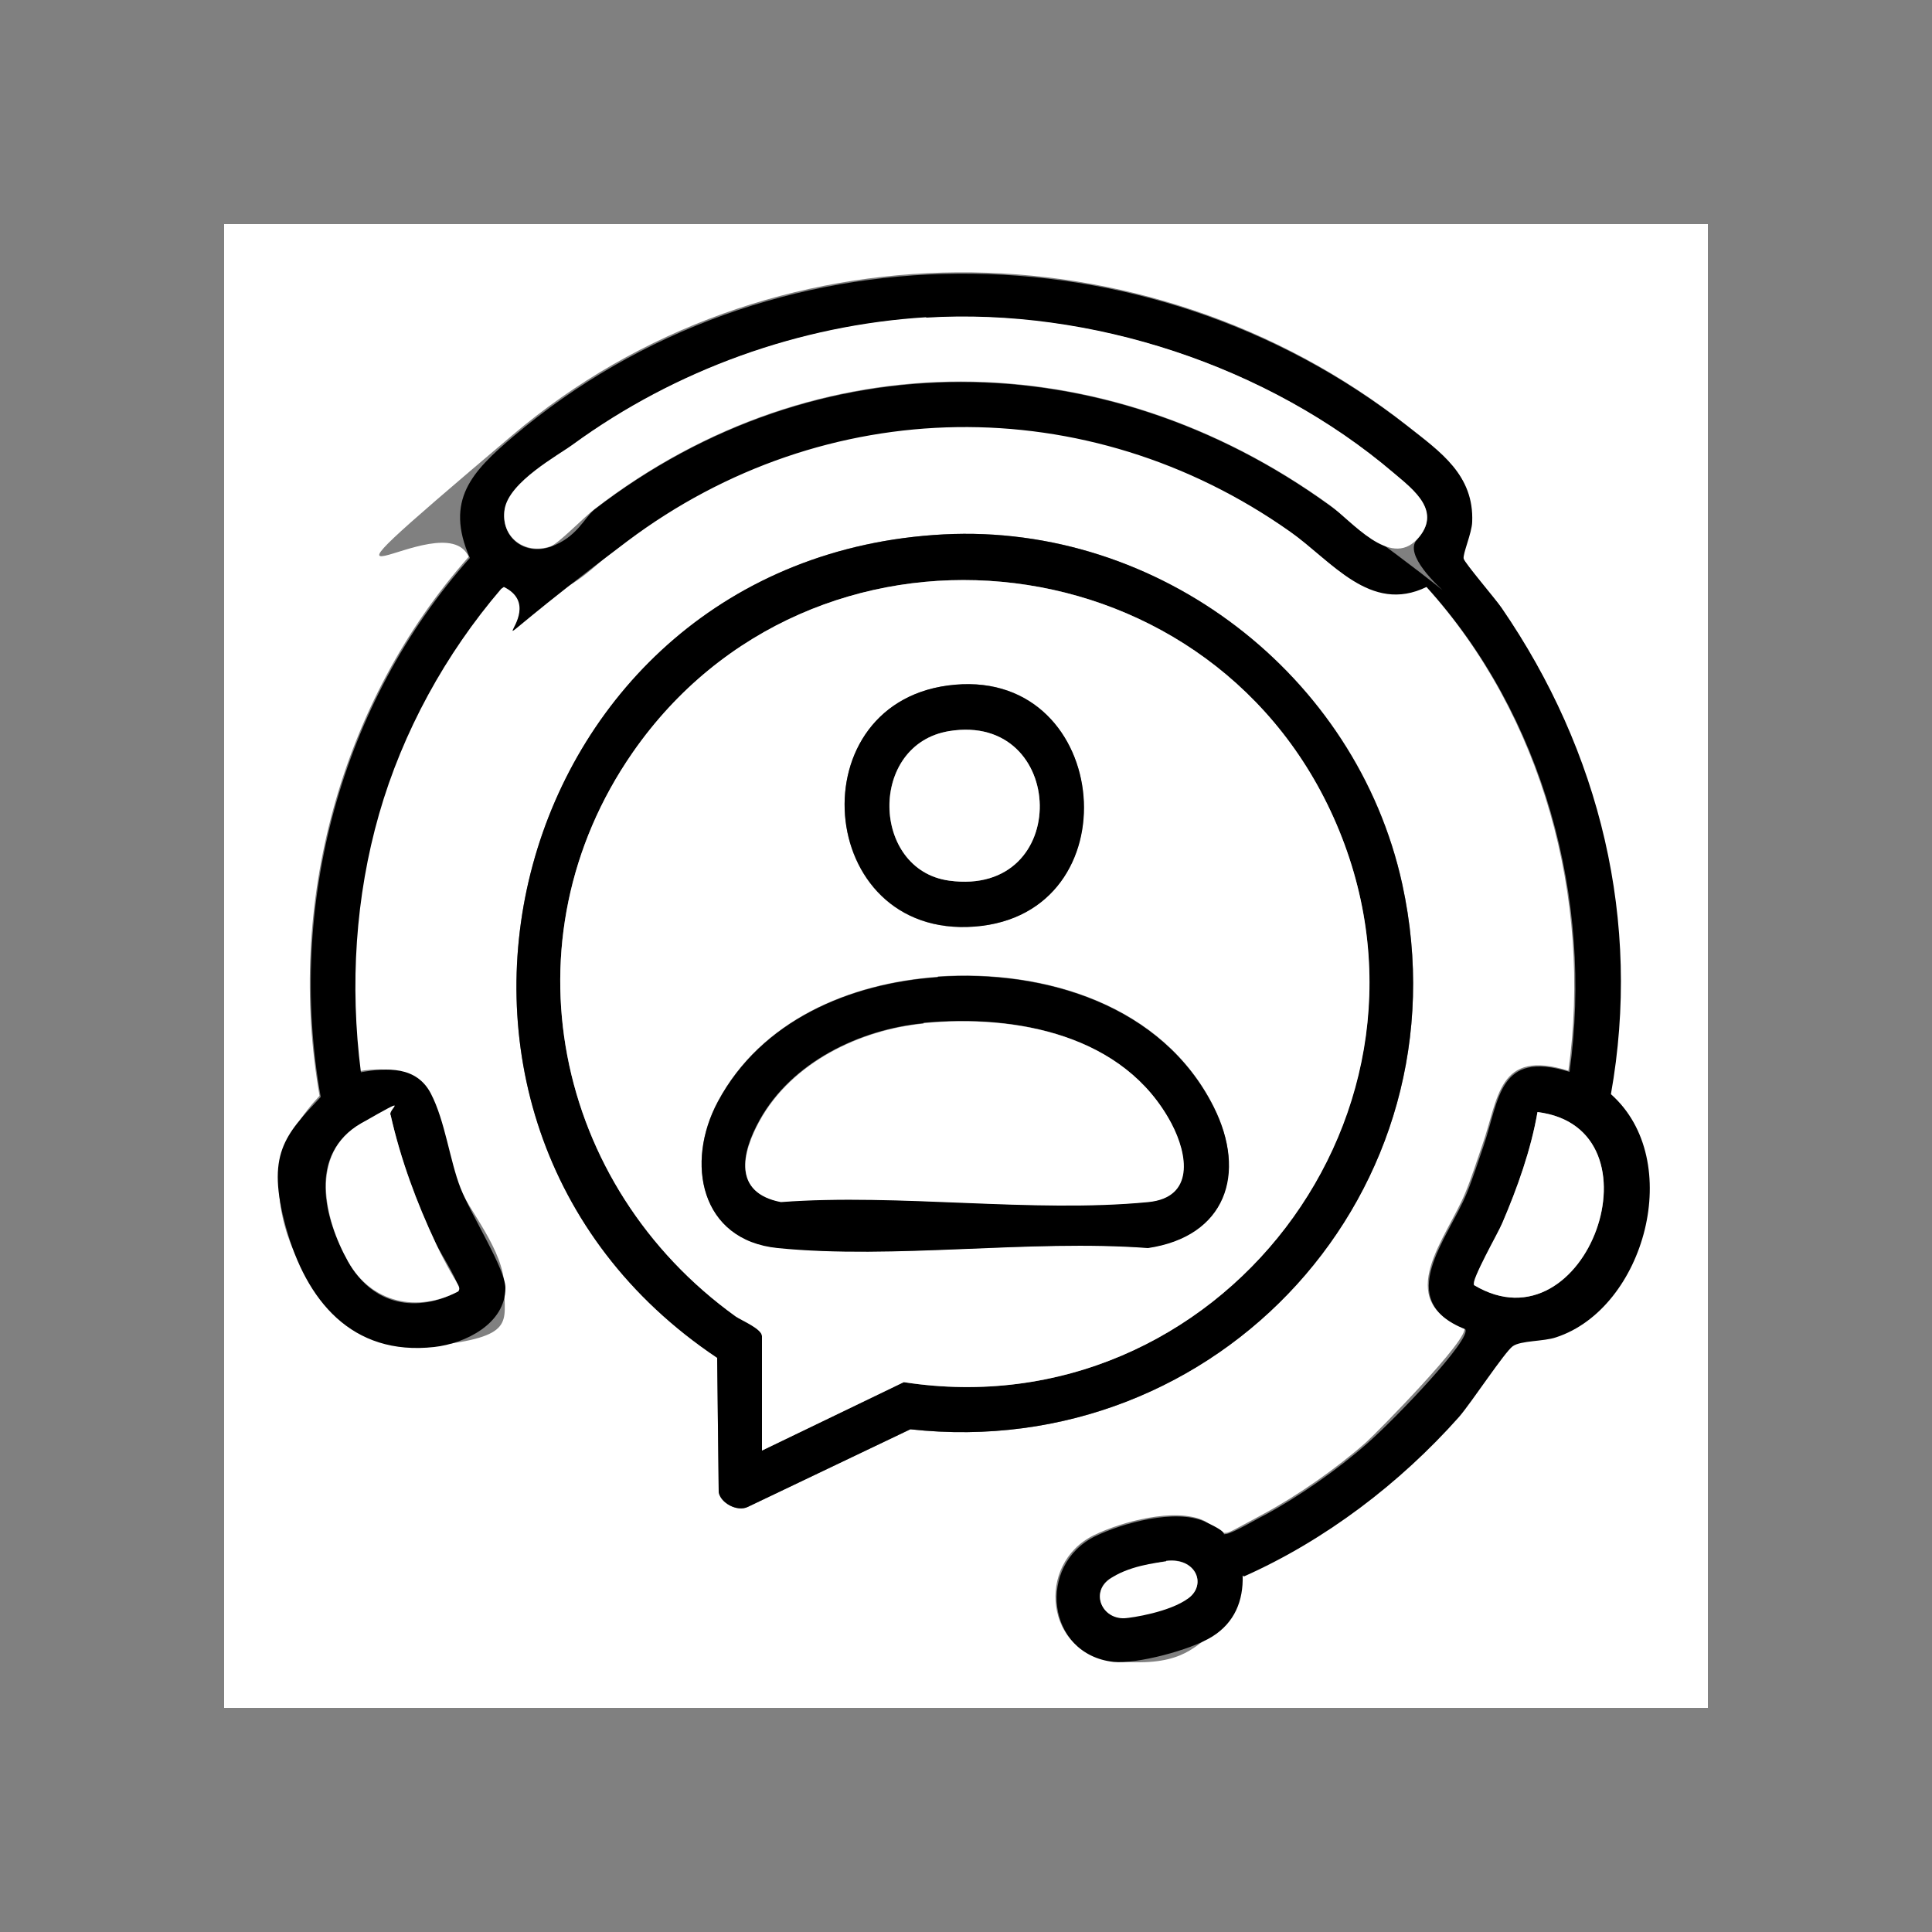
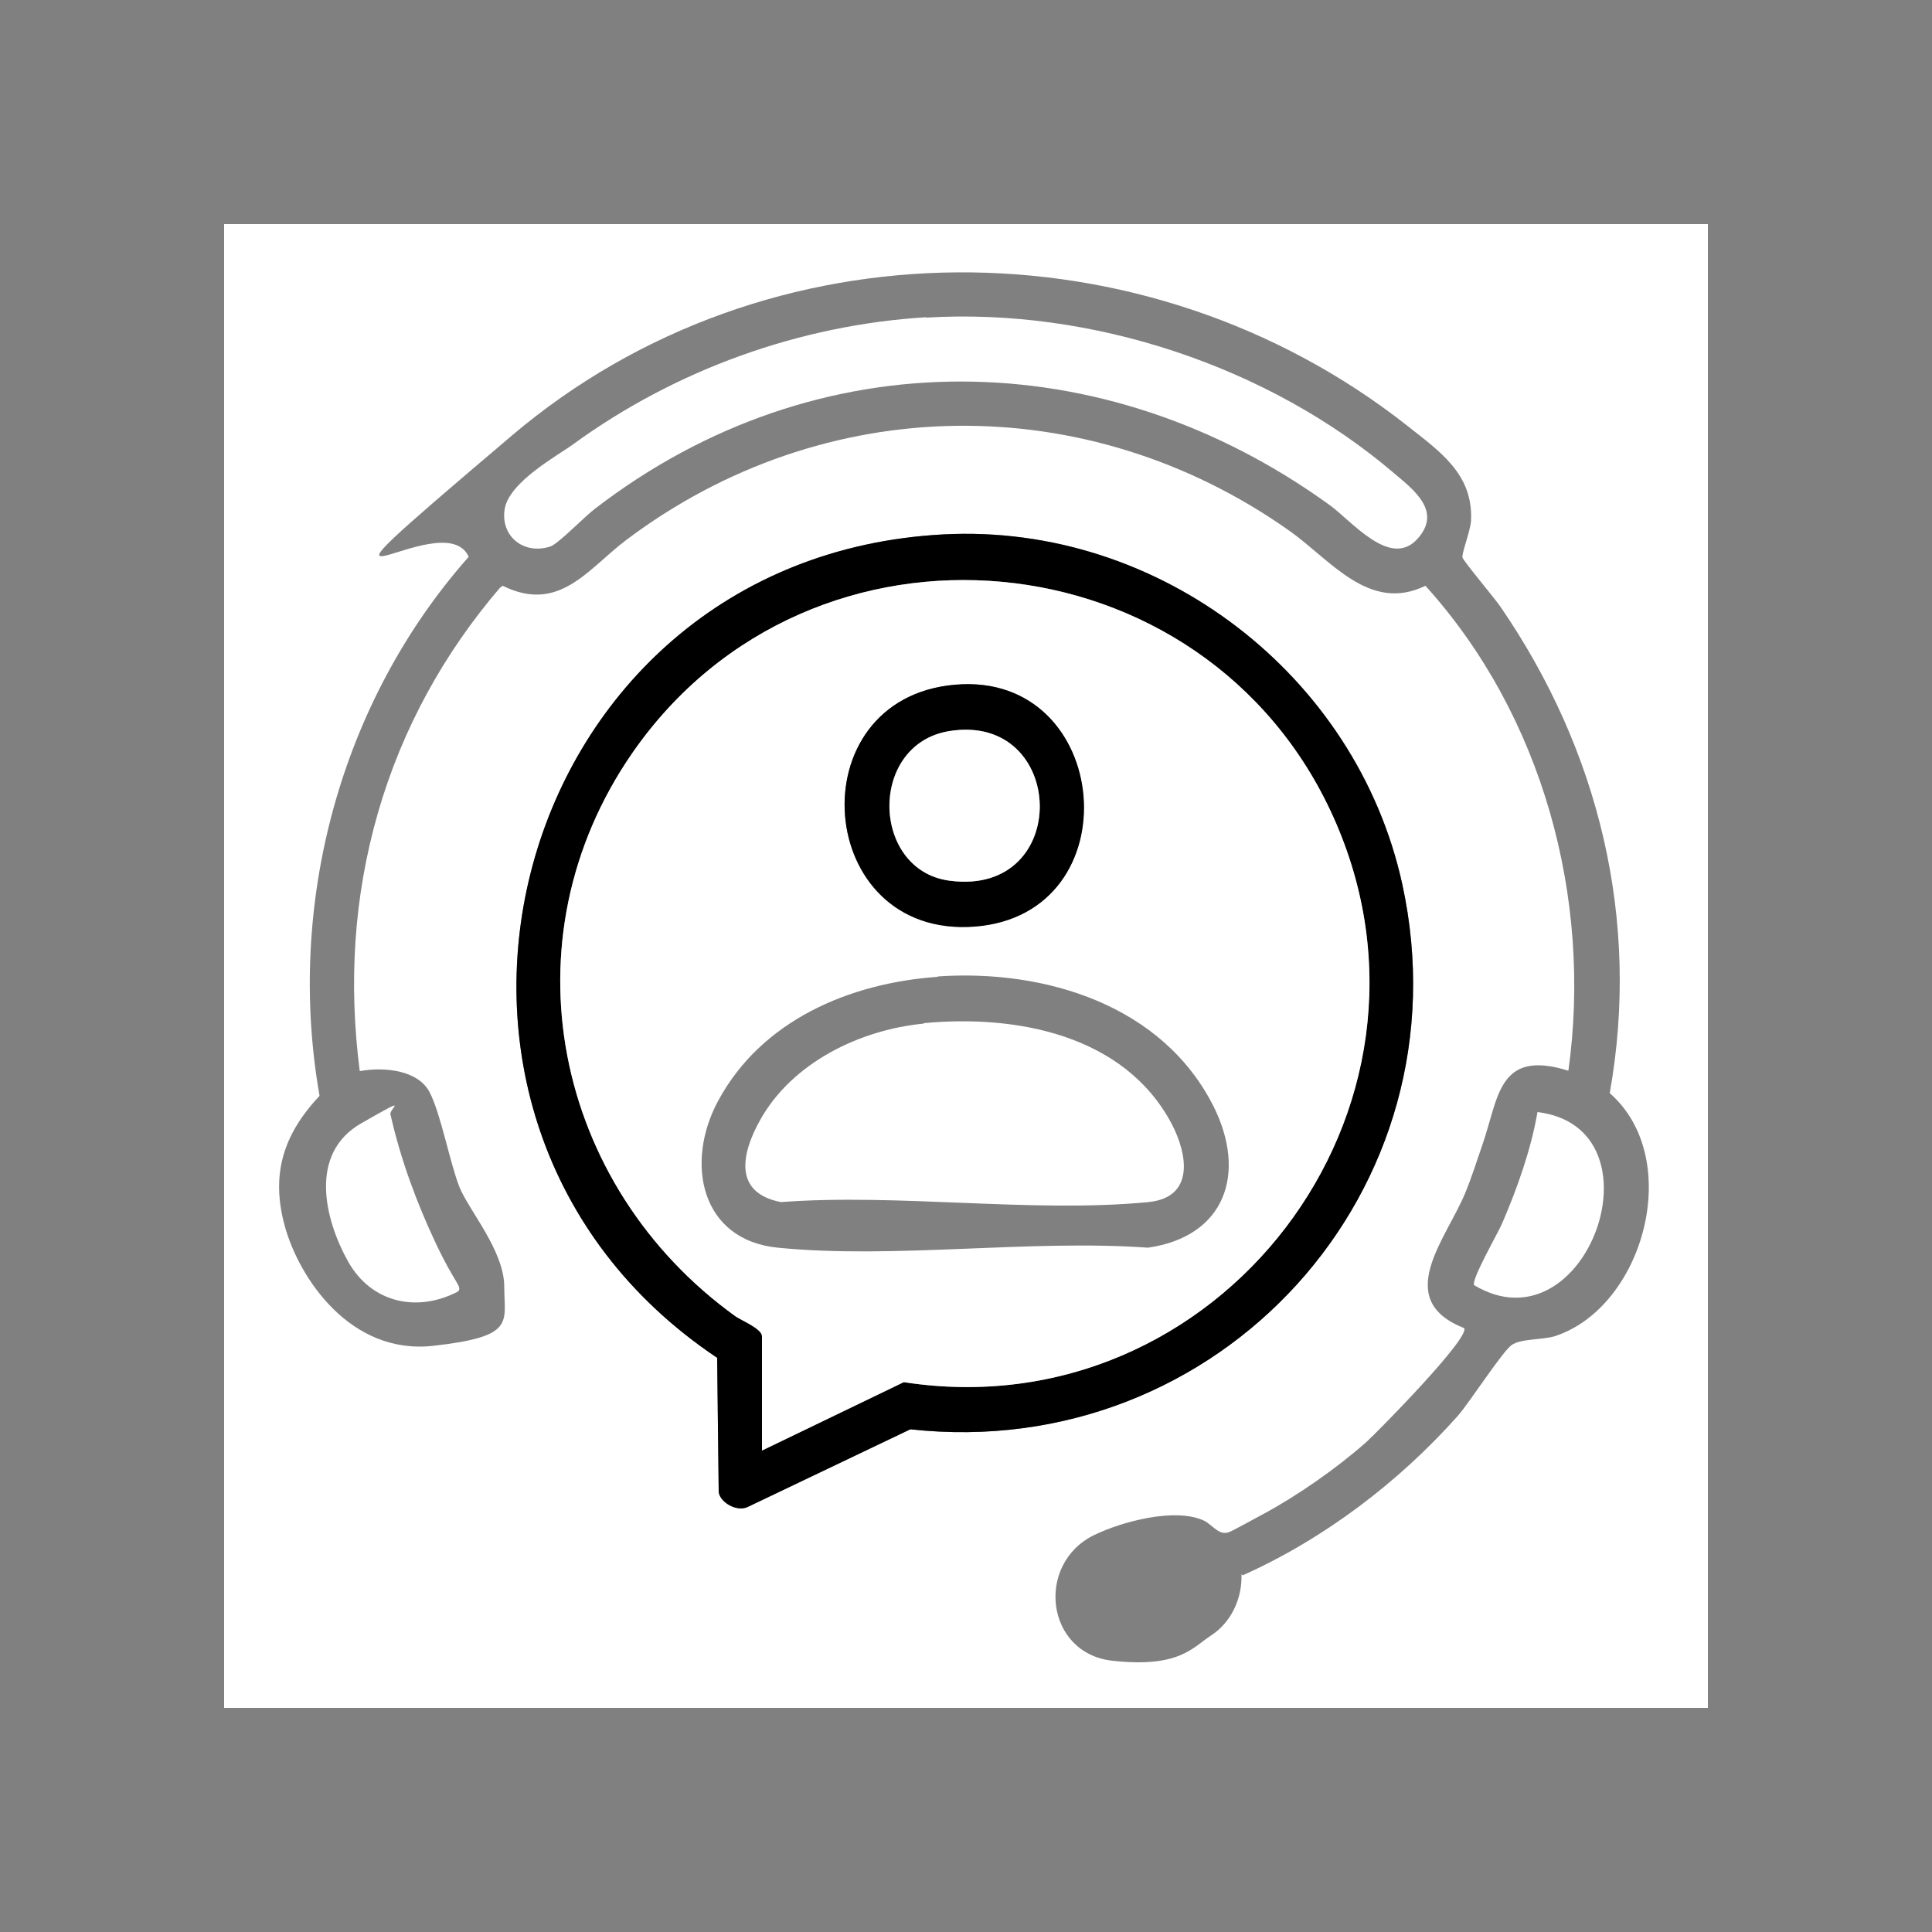
<svg xmlns="http://www.w3.org/2000/svg" id="Calque_1" version="1.1" viewBox="0 0 500 500">
  <rect x="0" y="0" width="500" height="500" fill="#808080" stroke="none" />
  <defs>
    <style>
      .st0 {
        fill: #fff;
      }
    </style>
  </defs>
  <path class="st0" d="M442,58v384H58V58h384ZM321.6,407.7c21-9.4,40.4-24.1,55.7-41.3,3.2-3.7,11.5-16.6,13.9-18.3s7.9-1.3,11.2-2.3c23-7.5,33.6-45.9,14.2-62.9,8-44.8-2.8-88.8-28.3-125.9-1.5-2.2-9.5-11.7-9.8-12.7s2-6.7,2.2-9.5c.6-12.1-8-17.9-16.6-24.7-67.5-53.1-165.6-53.4-231.6,2.6s-17.8,16.5-11.2,31.4c-33.3,37.6-47.3,90-38.6,139.5-9.3,9.9-12.7,20.2-9,33.7s17,33.4,38.4,31,18.4-6,18.4-15.3-9.2-19.8-11.6-25.8-4.8-18.9-7.7-24.5-11.3-6.7-18.1-5.5c-2.9-22.6-1.6-44.9,4.7-66.8s17.2-41.5,31.6-58.3l.7-.5c14.6,7.2,22-4.3,31.9-11.8,51.2-38.6,119.2-39.5,171.6-2.5,10.7,7.5,20.7,21.4,35.3,14.3,30.3,33.5,43.2,80.8,37,125.5-18.3-5.7-18,7-22.3,19.3-1.4,4-2.7,8.2-4.3,12.1-4.8,11.9-19.2,27.8-.4,35.2,1.8,2.3-22.4,26.9-25.4,29.6-7.6,6.7-17.6,13.7-26.5,18.5s-8.9,4.9-10,4.9c-1.8.2-3.7-2.4-5.5-3.2-7.5-3.4-21.2.3-28.4,3.8-15.2,7.5-12.5,30.6,4.8,32.5s20.7-3.4,25.6-6.6,8-9.2,7.8-15.8ZM244.2,138.3c-112.7,5.9-151.3,151.1-58.6,213.1l.4,34.8c.5,2.8,4.8,5.1,7.5,3.8l42.1-20.1c79.8,8.8,144.6-61.8,127.3-141.1-11.8-54.2-63-93.4-118.7-90.5Z" />
-   <path d="M321.6,407.7c.2,6.6-2.1,12.2-7.8,15.8s-19.8,7.2-25.6,6.6c-17.3-1.9-20-25-4.8-32.5,7.2-3.5,20.9-7.2,28.4-3.8s3.7,3.4,5.5,3.2,8.3-4.1,10-4.9c8.9-4.8,18.9-11.8,26.5-18.5s27.2-27.2,25.4-29.6c-18.8-7.4-4.5-23.3.4-35.2,1.6-3.9,2.9-8.1,4.3-12.1,4.2-12.3,3.9-25,22.3-19.3,6.2-44.7-6.7-92.1-37-125.5-14.6,7.1-24.6-6.8-35.3-14.3-52.4-37-120.4-36-171.6,2.5s-17.2,19-31.9,11.8l-.7.5c-14.4,16.8-25.5,37-31.6,58.3s-7.6,44.2-4.7,66.8c6.8-1.2,14.4-1.6,18.1,5.5s4.9,17.4,7.7,24.5,11.6,20.9,11.6,25.8c0,9.3-10.4,14.4-18.4,15.3-21.4,2.4-33.2-12.1-38.4-31s-.3-23.8,9-33.7c-8.8-49.5,5.2-102,38.6-139.5-6.6-15,.6-22.4,11.2-31.4,66-56,164.1-55.6,231.6-2.6,8.5,6.7,17.1,12.6,16.6,24.7-.1,2.9-2.5,8.3-2.2,9.5s8.3,10.5,9.8,12.7c25.5,37.1,36.3,81.1,28.3,125.9,19.3,17,8.8,55.4-14.2,62.9-3.2,1.1-9.1.8-11.2,2.3s-10.7,14.6-13.9,18.3c-15.3,17.2-34.6,31.9-55.7,41.3ZM239.7,82.2c-32.9,2-64.9,13.6-91.4,32.9-3.8,2.8-17.1,12.7-17.7,16.8-1.1,7.1,5.1,12,11.9,9.6s8.8-7.6,11.3-9.6c57.6-44.4,132-43.3,190.3-1.1s15.6,16.4,22.6,8.9c6.6-7.2-.8-12.8-6-17.2-32.5-27.8-78.3-42.8-121-40.2ZM118.6,334.2c1-1.4-4.9-10.3-5.8-12.4-5-10.7-9.1-21.7-11.7-33.2-.9-1.4-6.4,1.5-7.6,2.1-13.7,7.9-9.9,24.2-3.4,35.8s18,13.3,28.5,7.7ZM381.5,332.6c29.1,17.4,49.8-40.6,16.4-44.8-1.7,9.8-5.2,19.6-9.1,28.7s-8.1,14.7-7.3,16.1ZM301.8,404c-2.4.3-13.1,3.4-14.8,4.7-4.7,3.5-1.8,10.2,4,10,1.9,0,15.1-4.1,16.6-5.2,4.8-3.6,1.8-10.5-5.8-9.6Z" />
  <path d="M244.2,138.3c55.7-2.9,106.8,36.3,118.7,90.5,17.3,79.3-47.5,149.9-127.3,141.1l-42.1,20.1c-2.7,1.3-7-1-7.5-3.8l-.4-34.8c-92.7-62-54.1-207.2,58.6-213.1ZM197.2,375.4l36.7-17.7c81.2,12.6,145.1-70.6,111.2-146.2-33.1-73.7-135.2-83.2-181.4-16.7-33.6,48.5-20.3,112.1,26.7,145.9,1.5,1.1,6.8,3.2,6.8,5.1v29.6Z" />
  <path class="st0" d="M239.7,82.2c42.7-2.6,88.5,12.5,121,40.2,5.2,4.4,12.7,10,6,17.2-7,7.5-16.9-4.8-22.6-8.9-58.3-42.2-132.7-43.4-190.3,1.1-2.6,2-9.3,8.9-11.3,9.6-6.8,2.3-13-2.5-11.9-9.6s13.9-14,17.7-16.8c26.5-19.3,58.6-30.9,91.4-32.9Z" />
  <path class="st0" d="M118.6,334.2c-10.6,5.6-22.5,3-28.5-7.7s-10.4-27.9,3.4-35.8,6.7-3.5,7.6-2.1c2.6,11.5,6.7,22.6,11.7,33.2s6.8,11,5.8,12.4Z" />
  <path class="st0" d="M381.5,332.6c-.8-1.4,6.2-13.5,7.3-16.1,3.9-9.1,7.4-18.9,9.1-28.7,33.4,4.1,12.7,62.2-16.4,44.8Z" />
-   <path class="st0" d="M301.8,404c7.6-1,10.6,6,5.8,9.6s-14.7,5.1-16.6,5.2c-5.8.2-8.7-6.5-4-10s12.4-4.4,14.8-4.7Z" />
  <path class="st0" d="M197.2,375.4v-29.6c0-1.9-5.3-4.1-6.8-5.1-47-33.8-60.3-97.4-26.7-145.9,46.1-66.5,148.3-57,181.4,16.7,34,75.7-29.9,158.8-111.2,146.2l-36.7,17.7ZM247.2,177.2c-41.2,3.6-36.5,65.8,5,62.6,41.1-3.1,35.7-66.2-5-62.6ZM242.7,252.8c-22.9,1.6-45.7,11.3-56.9,32.2-8.5,15.8-4.6,35.9,15.5,37.9,30.2,3,65.1-2.2,95.8,0,20-2.9,25.6-19.2,17-36.5-13.2-26.3-43.6-35.6-71.4-33.7Z" />
-   <path d="M242.7,252.8c27.8-1.9,58.2,7.4,71.4,33.7,8.7,17.3,3.1,33.5-17,36.5-30.7-2.3-65.6,3-95.8,0-20.1-2-24-22.1-15.5-37.9,11.2-20.9,34-30.6,56.9-32.2ZM239,264.8c-16.6,1.6-34.1,10.1-42.4,25-4.8,8.6-6.9,18.8,5.4,21.2,30.5-2.3,65.1,2.9,95.1,0,12-1.2,10.2-12.3,6-20.3-12.1-22.9-40.2-28.3-64.2-26Z" />
  <path d="M247.2,177.2c40.7-3.5,46.2,59.5,5,62.6-41.5,3.1-46.2-59.1-5-62.6ZM245.7,189.2c-21.1,3.4-20.3,35.9-.1,38.7,32,4.4,30.6-43.6.1-38.7Z" />
  <path class="st0" d="M239,264.8c24-2.3,52,3,64.2,26,4.2,8,6,19.1-6,20.3-30,2.9-64.6-2.3-95.1,0-12.4-2.4-10.2-12.6-5.4-21.2,8.3-14.9,25.8-23.4,42.4-25Z" />
  <path class="st0" d="M245.7,189.2c30.5-4.9,31.9,43.1-.1,38.7-20.2-2.8-20.9-35.3.1-38.7Z" />
</svg>